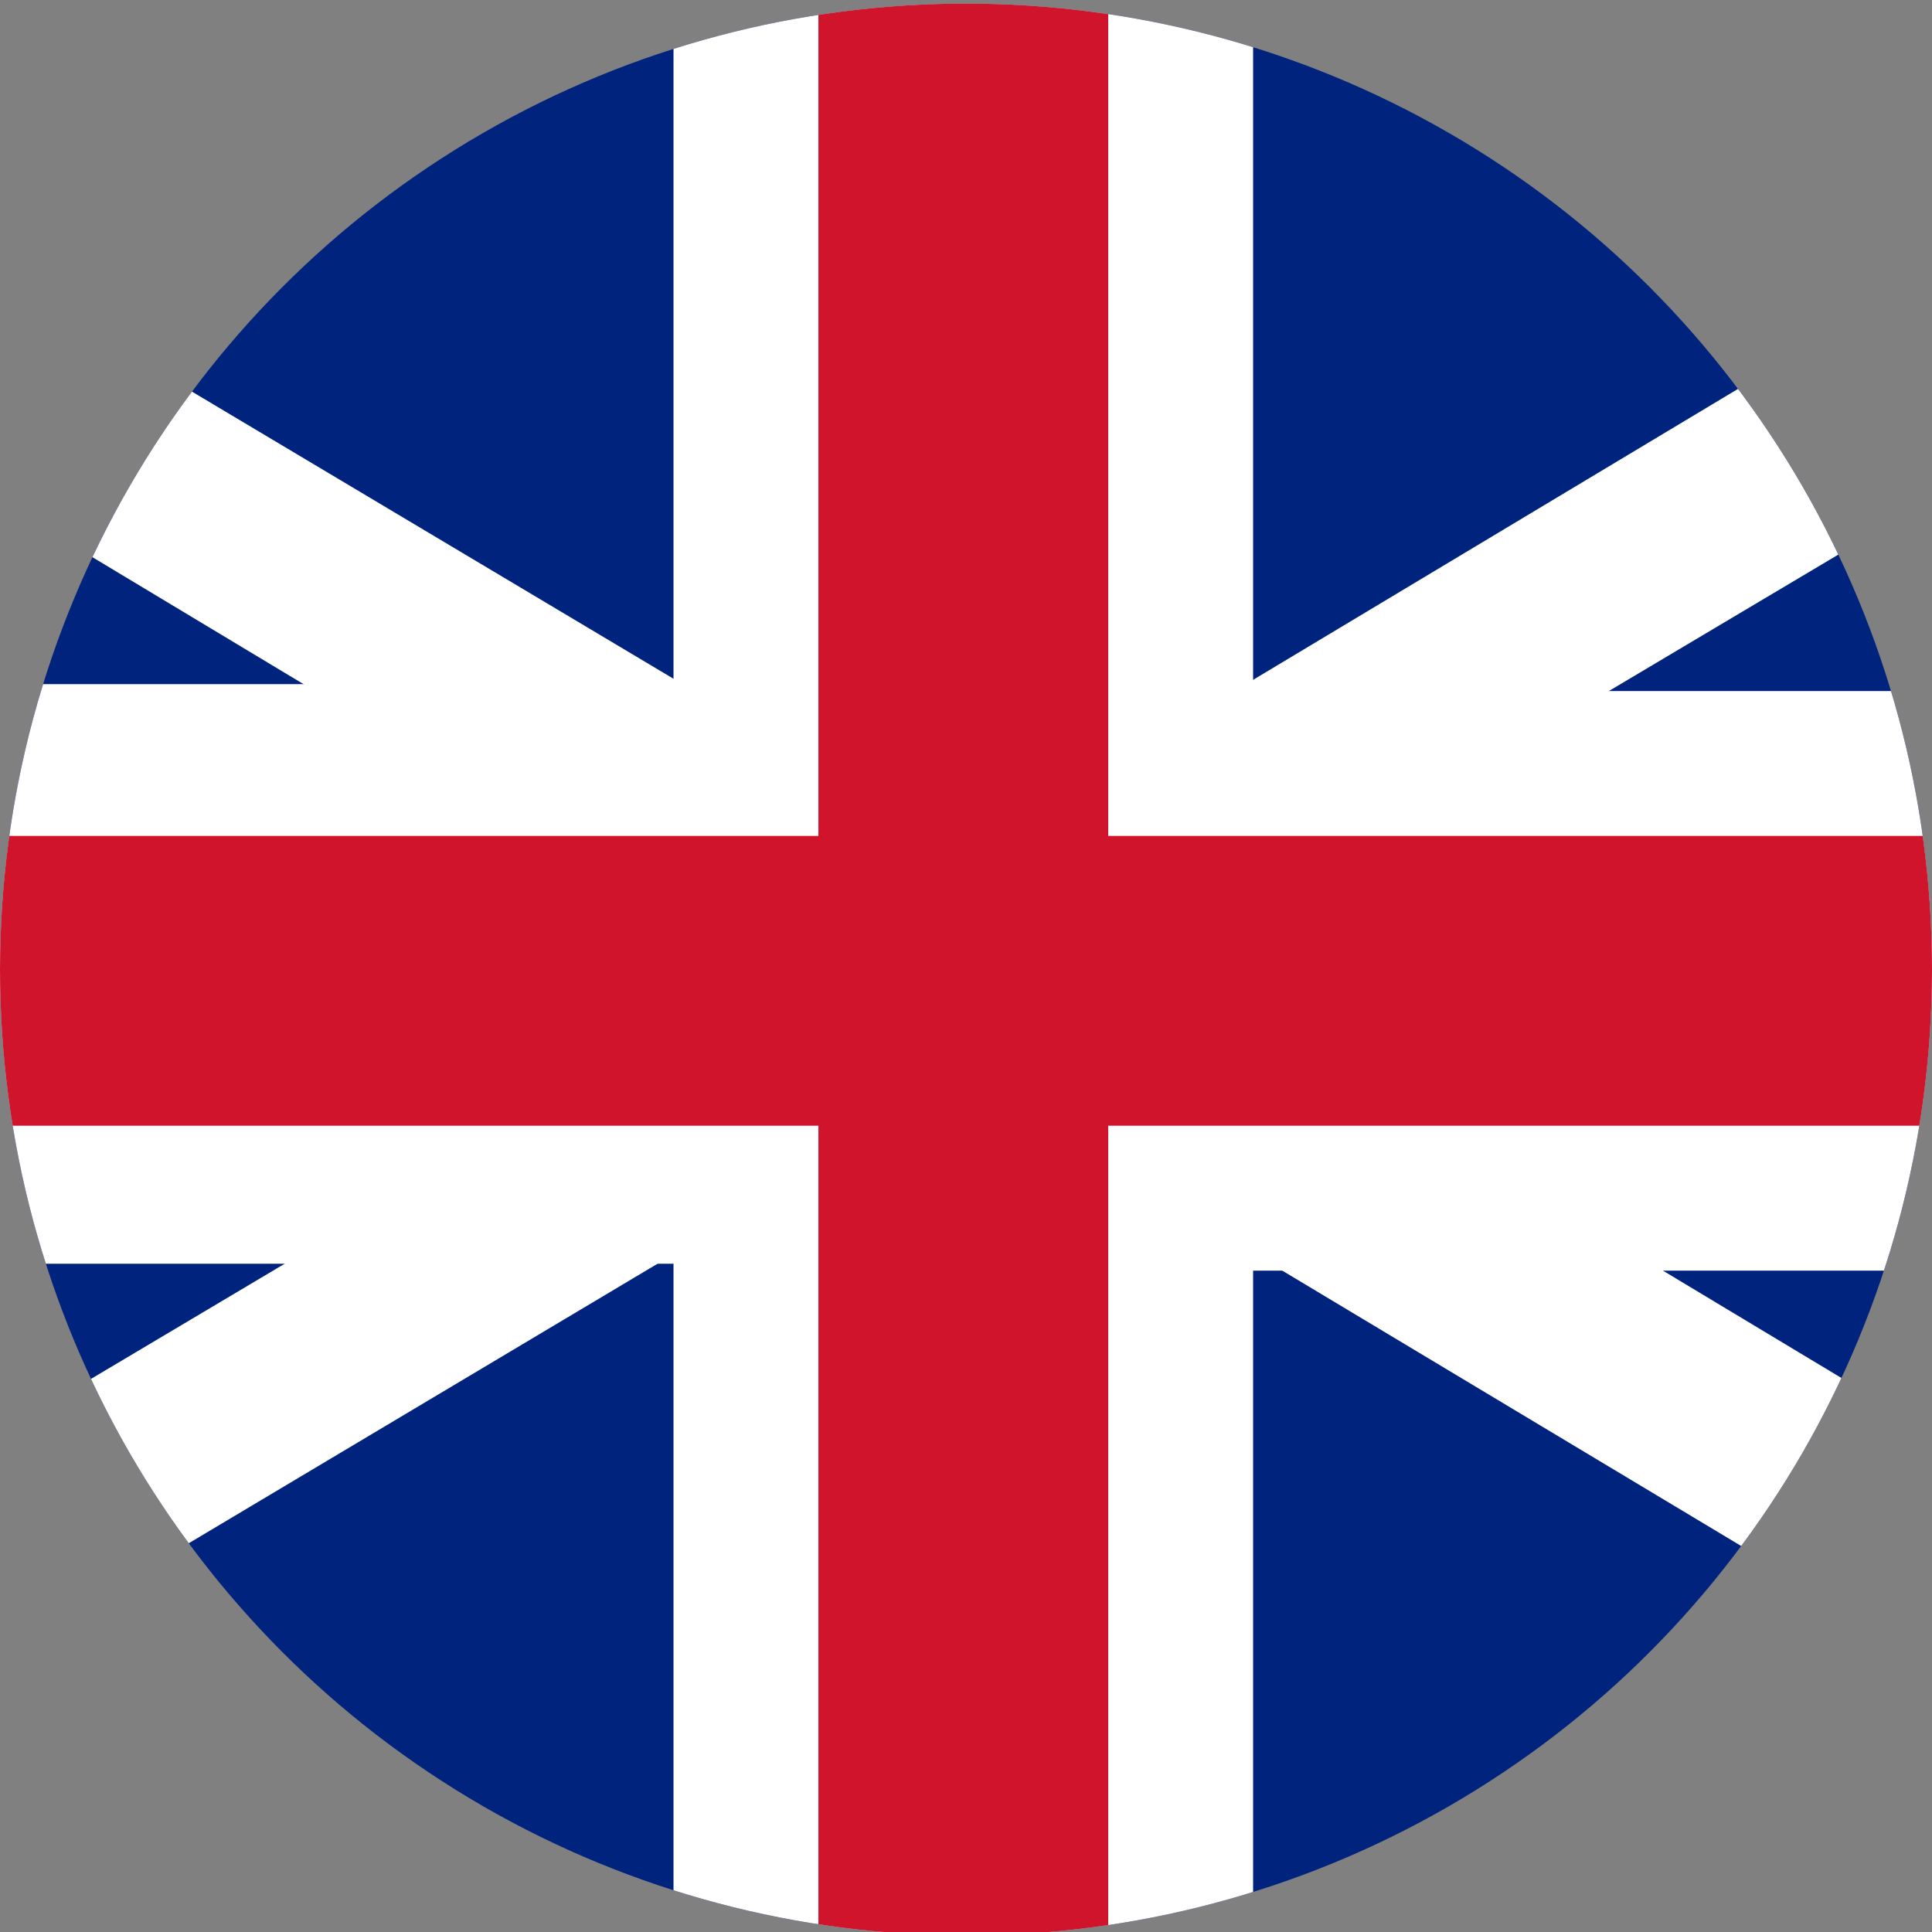
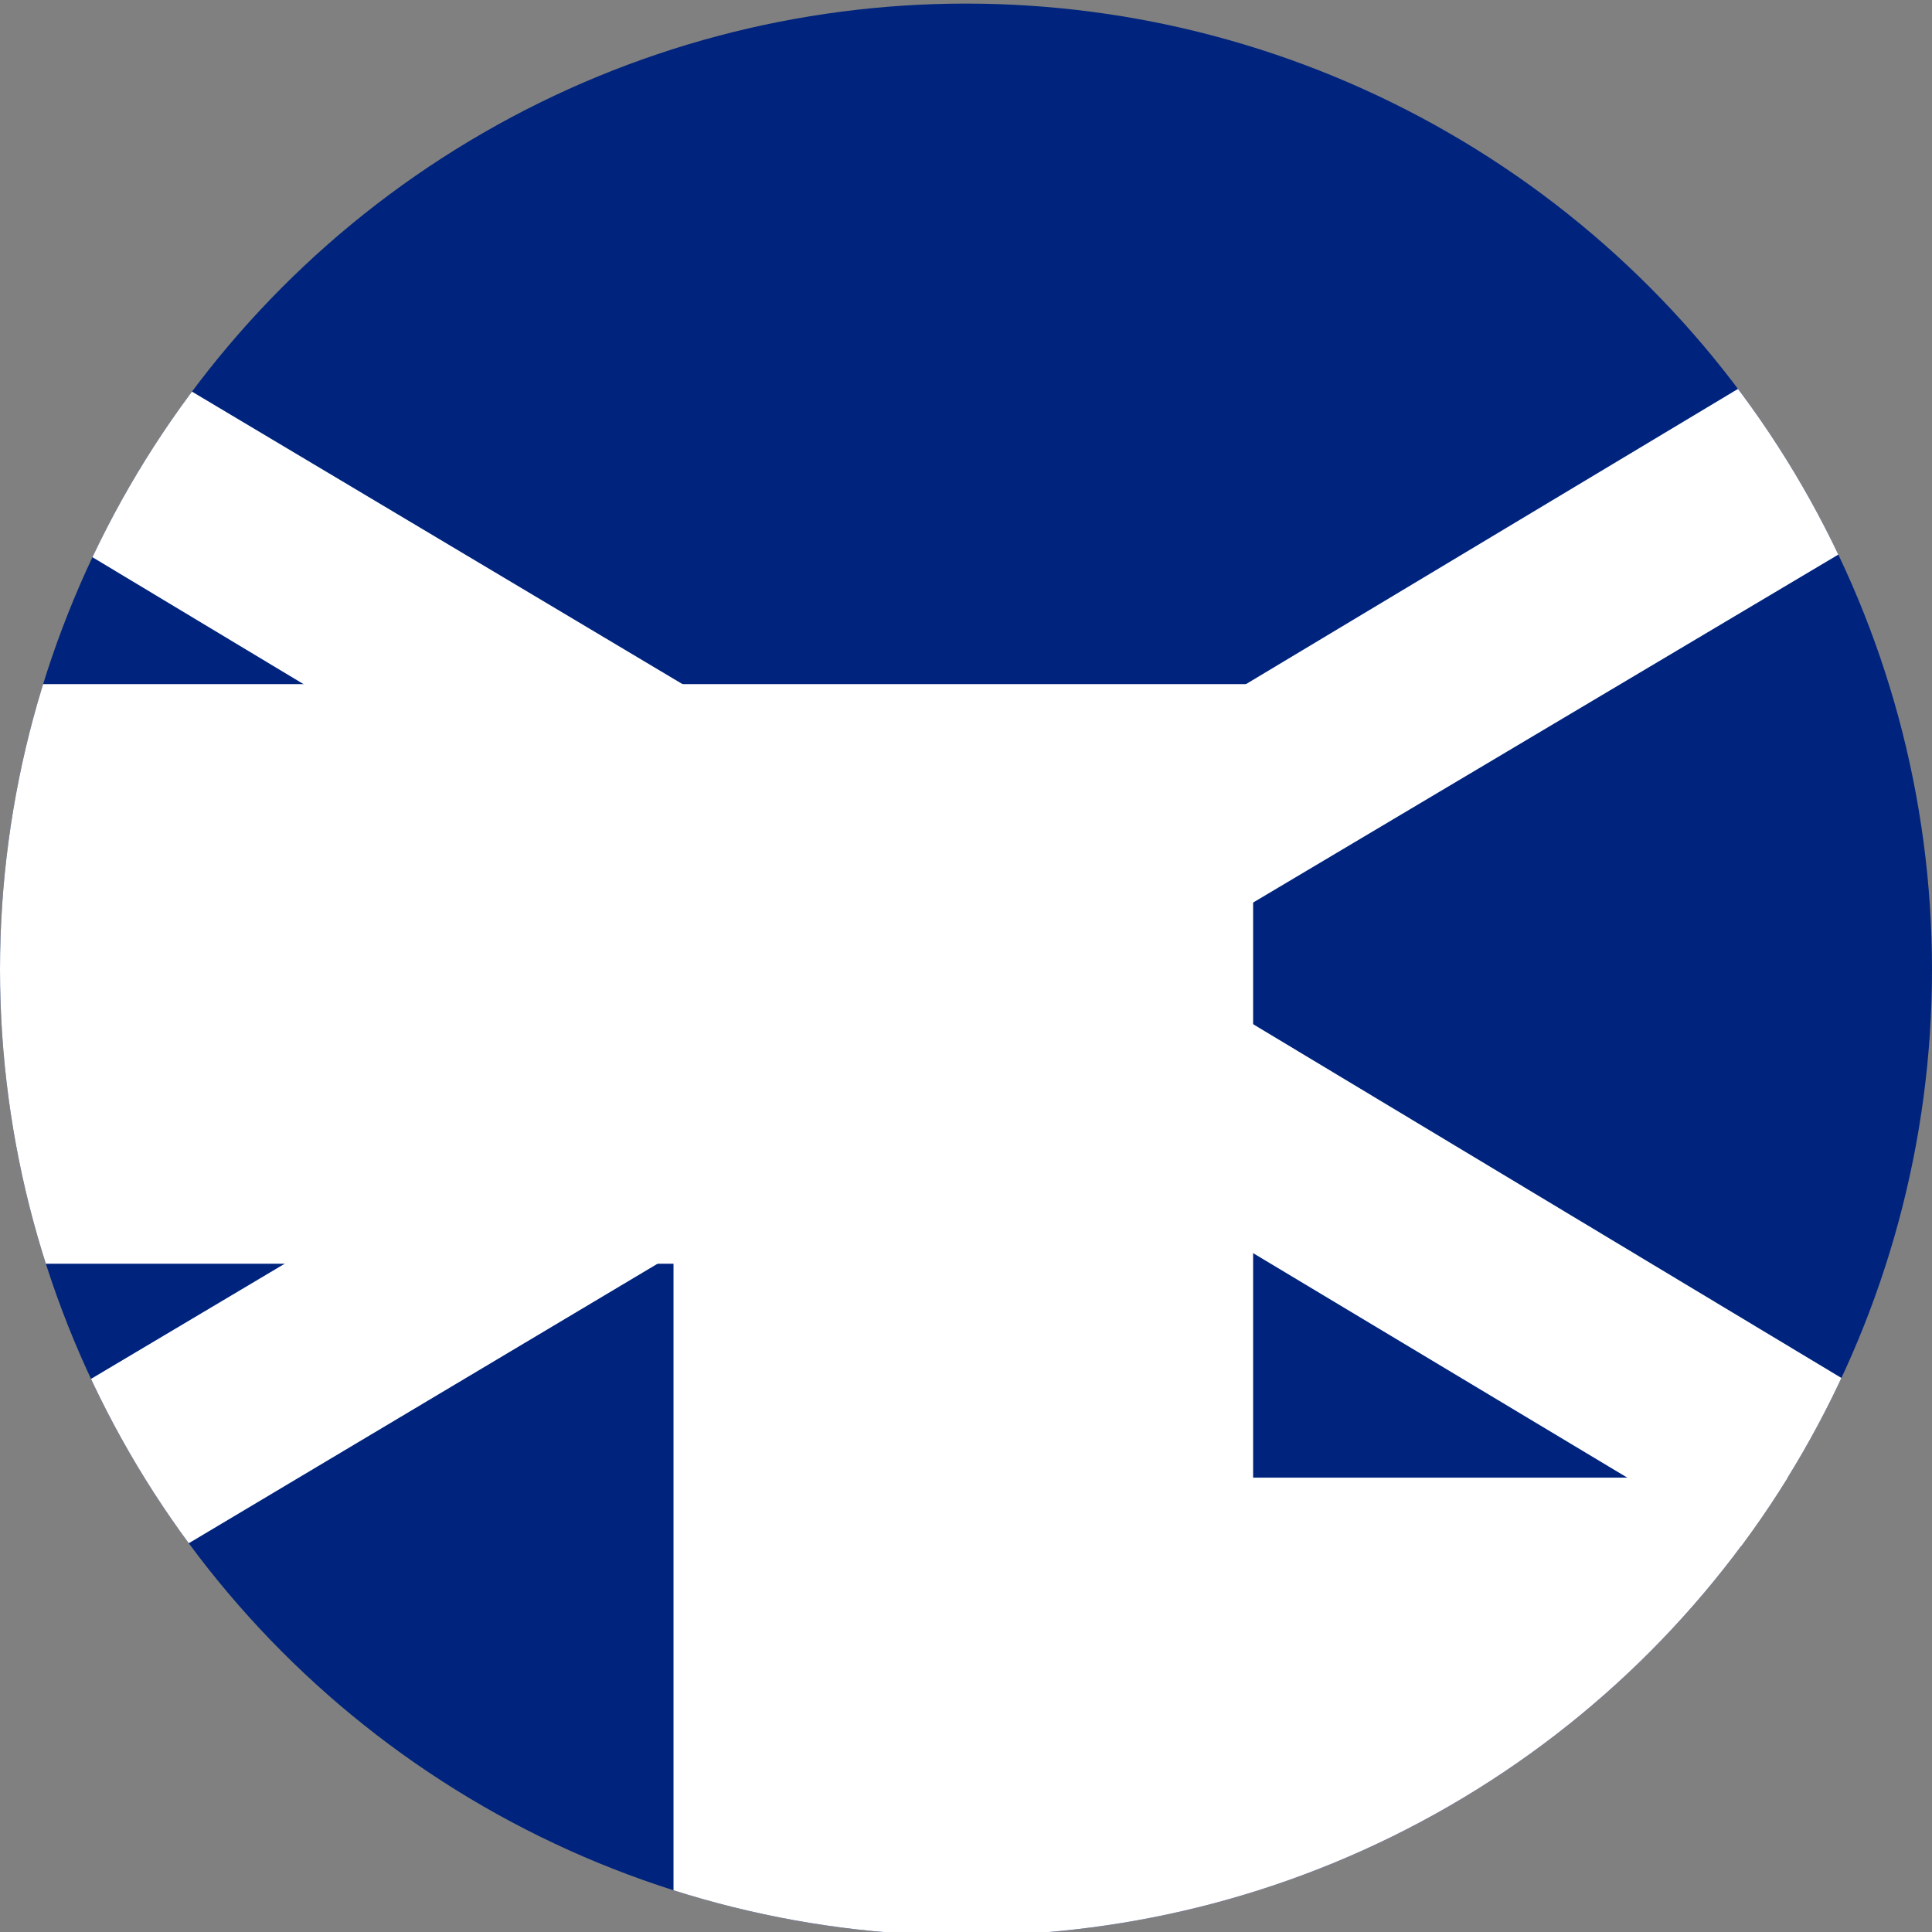
<svg xmlns="http://www.w3.org/2000/svg" xmlns:xlink="http://www.w3.org/1999/xlink" version="1.1" id="Layer_1" x="0px" y="0px" viewBox="0 0 28 28" style="enable-background:new 0 0 28 28;" xml:space="preserve">
  <rect x="0" y="0" width="28" height="28" fill="#808080" stroke="none" />
  <style type="text/css">
	.st0{clip-path:url(#SVGID_00000165209441313285911370000004442384832100961668_);}
	.st1{fill:#00247D;}
	.st2{fill:#FFFFFF;}
	.st3{fill:#CF142B;}
</style>
  <g>
    <defs>
      <circle id="SVGID_1_" cx="14" cy="14" r="14" />
    </defs>
    <clipPath id="SVGID_00000142876137085312064950000006175601785075125892_">
      <use xlink:href="#SVGID_1_" style="overflow:visible;" />
    </clipPath>
    <g transform="translate(0 0.052)" style="clip-path:url(#SVGID_00000142876137085312064950000006175601785075125892_);">
      <g transform="translate(-3.513 -2.795)">
        <rect x="0.7" y="0" class="st1" width="33.5" height="33.3" />
        <path class="st2" d="M33.5,28l-16-9.6L1.4,28L0,25.6l14.8-8.8L0,7.9l1.4-2.4l16.1,9.6l16-9.6L35,7.9l-14.8,8.8L35,25.6L33.5,28z" />
        <g transform="translate(2.674 1.258)">
-           <path d="M14.8,0v31 M0,15.7h29.6" />
-           <path class="st2" d="M19,31h-8.4V19.8H0v-8.4h10.6V0H19v11.5h10.6v8.4H19V31z" />
+           <path class="st2" d="M19,31h-8.4V19.8H0v-8.4h10.6H19v11.5h10.6v8.4H19V31z" />
        </g>
        <g transform="translate(2.674 1.258)">
-           <path d="M14.8,0v31 M0,15.7h29.6" />
-           <path class="st3" d="M16.9,31h-4.2V17.8H0v-4.2h12.7V0h4.2v13.6h12.7v4.2H16.9V31z" />
-         </g>
+           </g>
      </g>
    </g>
  </g>
</svg>